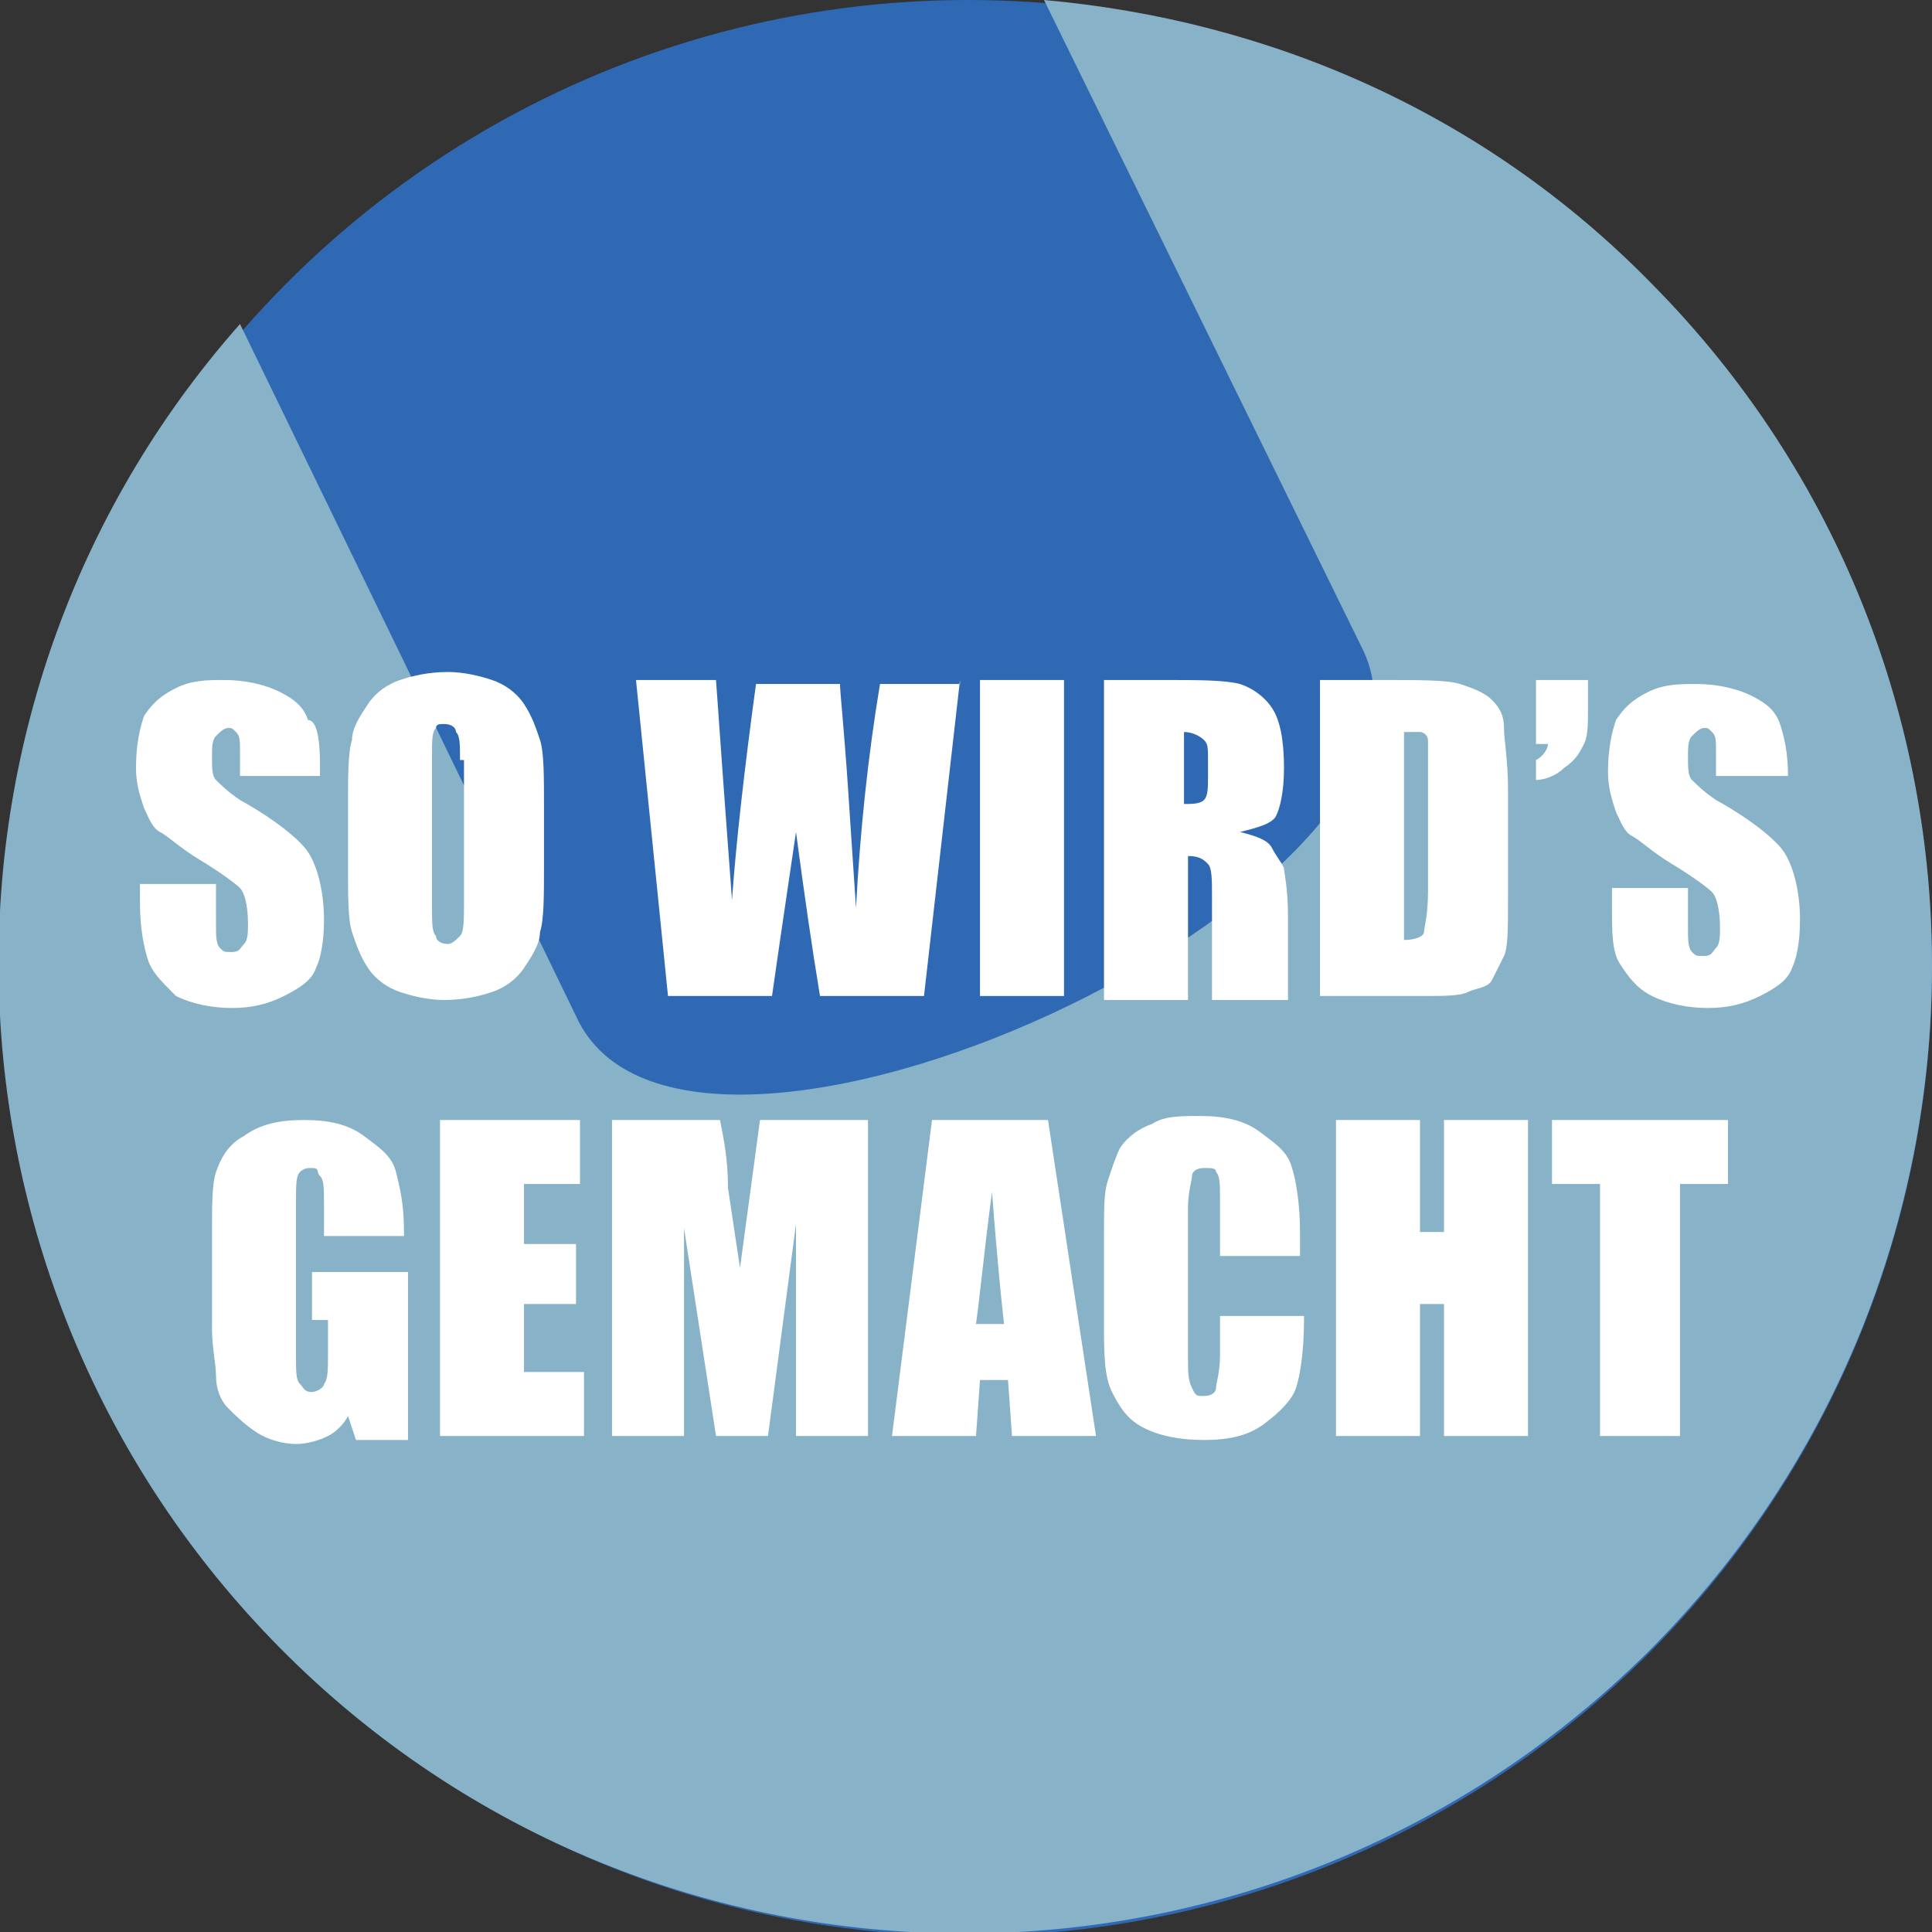
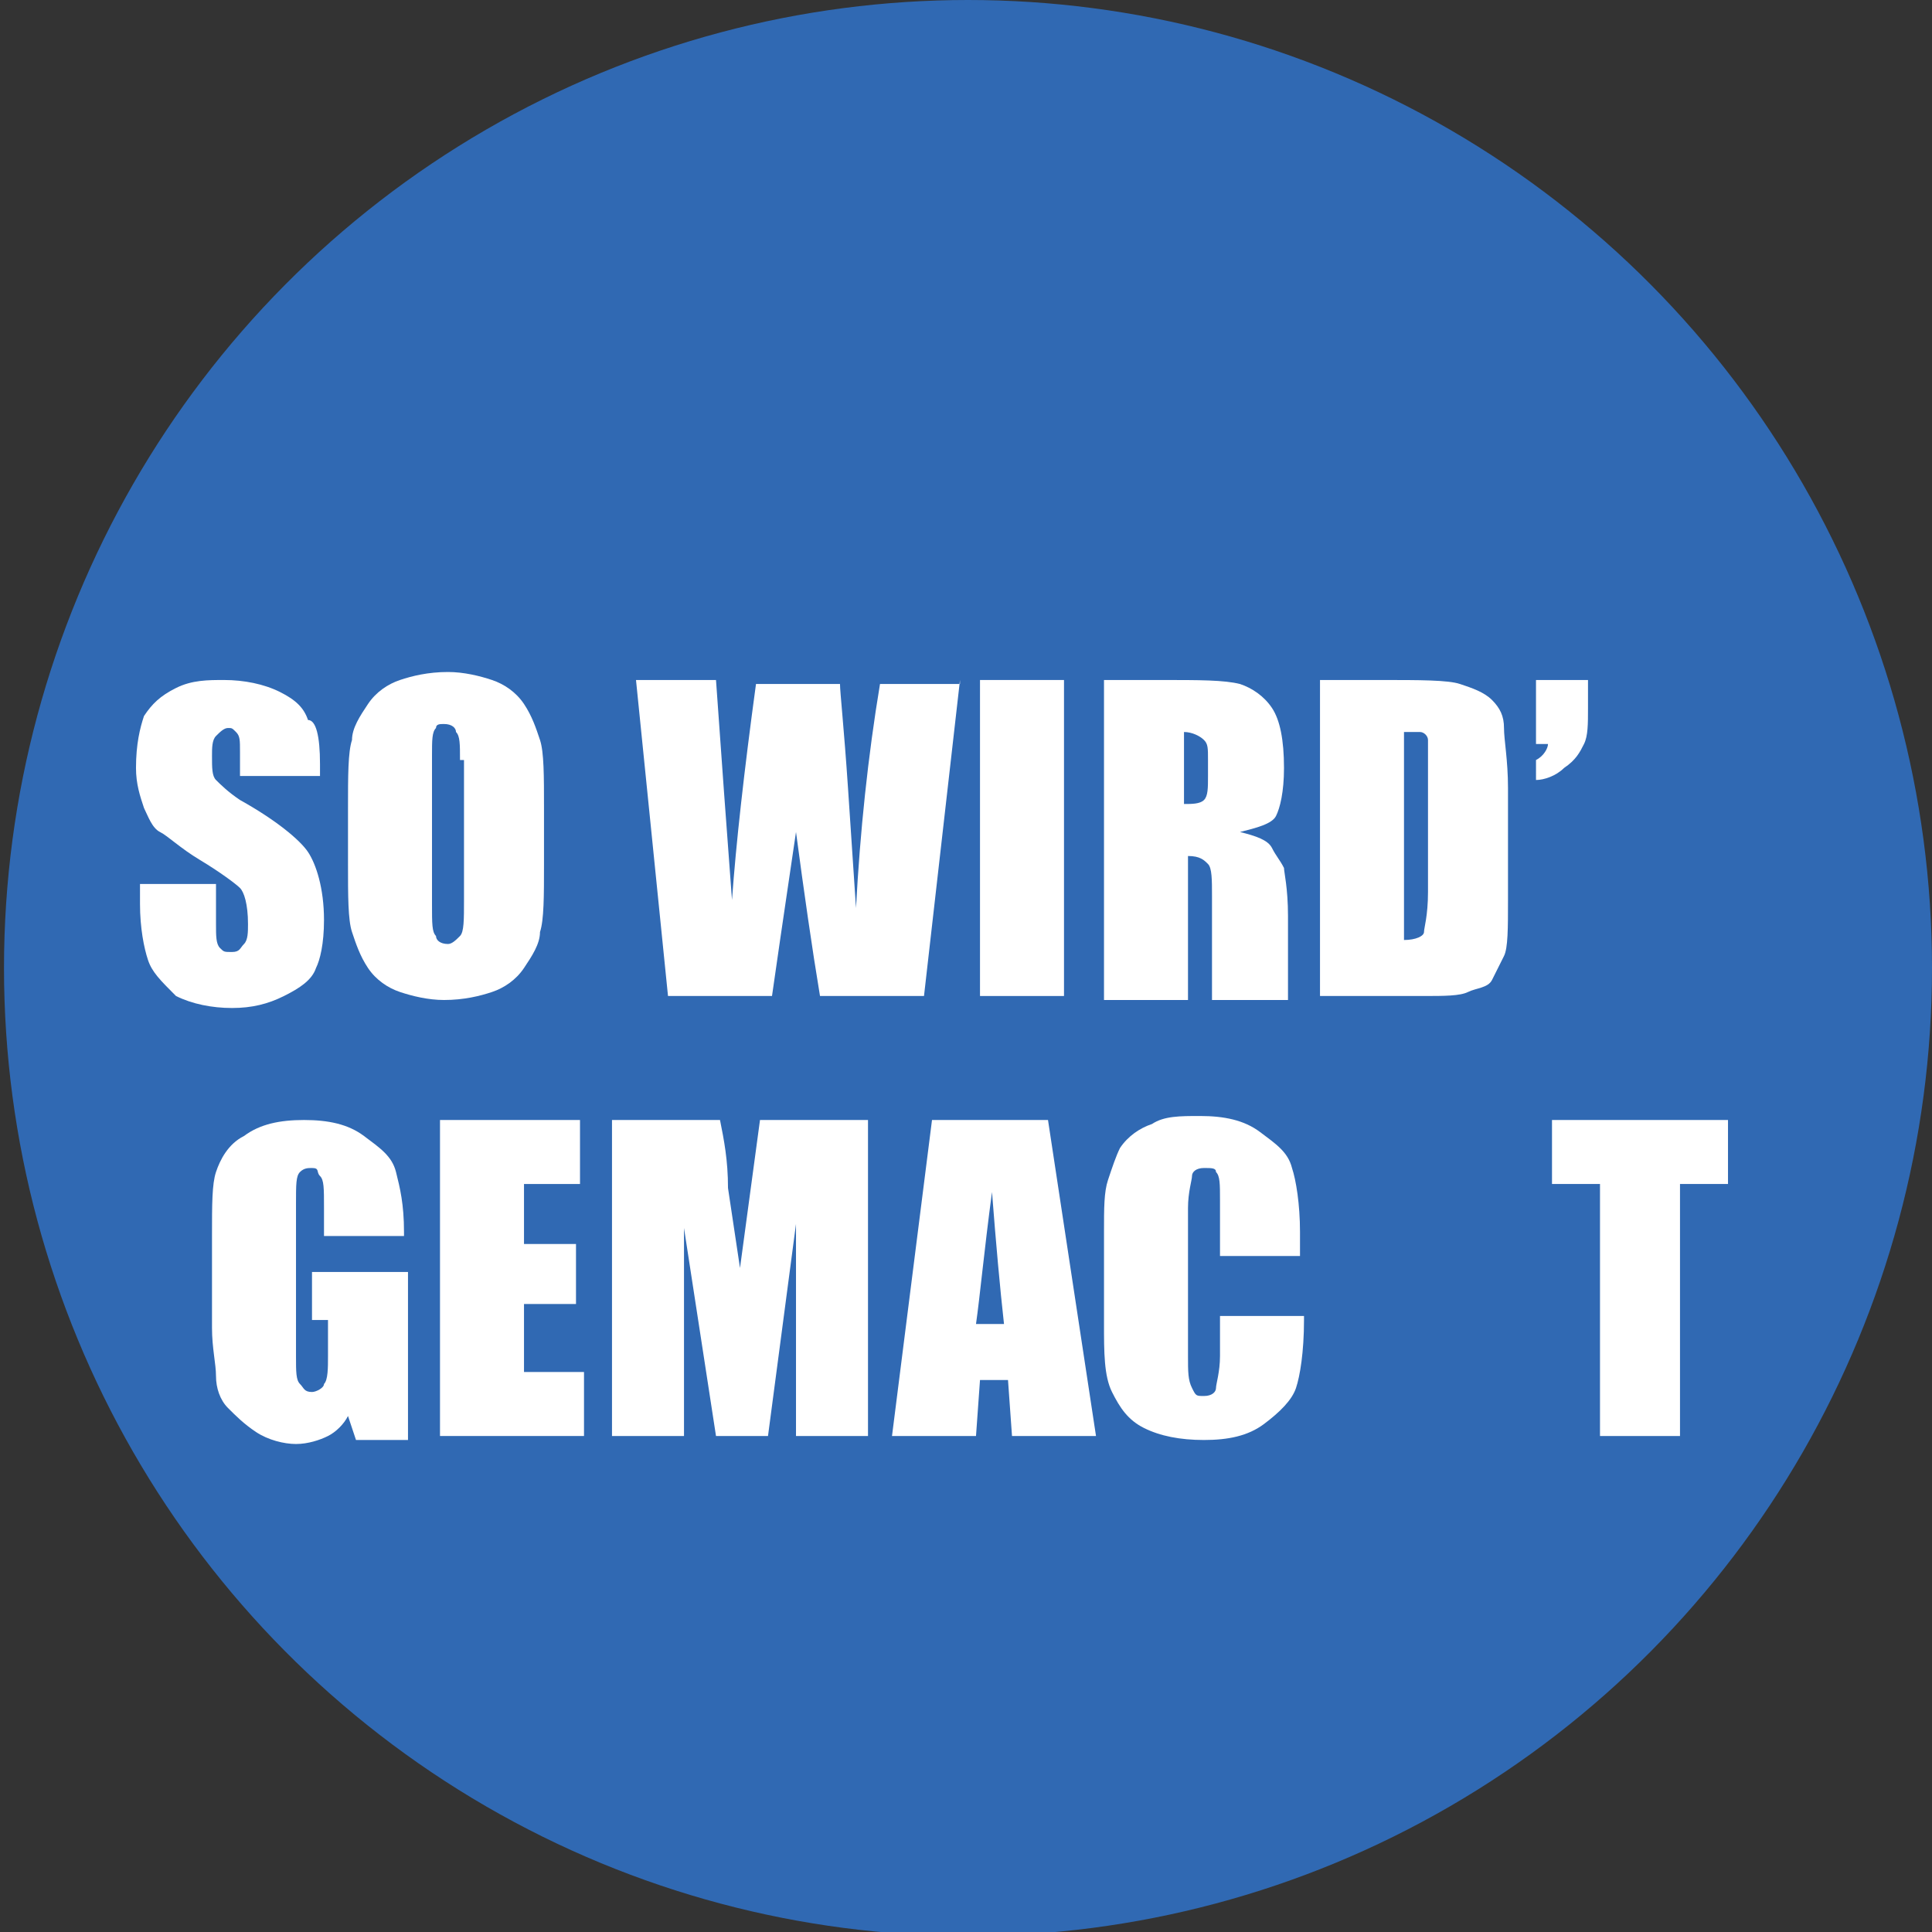
<svg xmlns="http://www.w3.org/2000/svg" version="1.1" id="Layer_1" x="0px" y="0px" viewBox="0 0 48.3 48.3" style="enable-background:new 0 0 48.3 48.3;" xml:space="preserve">
  <rect x="0" y="0" width="48.3" height="48.3" fill="#333333" stroke="none" />
  <style type="text/css"> .st0{fill:#3069B3;} .st1{fill:#87B2C7;} .st2{fill:#FFFFFF;} </style>
  <g>
    <ellipse class="st0" cx="24.2" cy="24.2" rx="24.1" ry="24.2" />
-     <path class="st1" d="M41.3,7.1c9.4,9.5,9.3,24.8-0.1,34.2c-9.5,9.4-24.8,9.4-34.2-0.1c-9-9.1-9.4-23.6-1-33.1l8.4,17.3 c2.7,6,22.4-3.1,19.7-9.1L26.1,0C31.7,0.5,37.1,2.8,41.3,7.1z" />
  </g>
  <g>
    <path class="st2" d="M8,19.4H6v-0.6c0-0.3,0-0.4-0.1-0.5s-0.1-0.1-0.2-0.1c-0.1,0-0.2,0.1-0.3,0.2c-0.1,0.1-0.1,0.3-0.1,0.5 c0,0.3,0,0.5,0.1,0.6c0.1,0.1,0.3,0.3,0.6,0.5c0.9,0.5,1.5,1,1.7,1.3s0.4,0.9,0.4,1.7c0,0.6-0.1,1-0.2,1.2 c-0.1,0.3-0.4,0.5-0.8,0.7s-0.8,0.3-1.3,0.3c-0.5,0-1-0.1-1.4-0.3C4,24.5,3.8,24.3,3.7,24s-0.2-0.8-0.2-1.4v-0.5h1.9v1 c0,0.3,0,0.5,0.1,0.6c0.1,0.1,0.1,0.1,0.3,0.1s0.2-0.1,0.3-0.2c0.1-0.1,0.1-0.3,0.1-0.5c0-0.5-0.1-0.8-0.2-0.9 c-0.1-0.1-0.5-0.4-1-0.7c-0.5-0.3-0.8-0.6-1-0.7s-0.3-0.4-0.4-0.6c-0.1-0.3-0.2-0.6-0.2-1c0-0.6,0.1-1,0.2-1.3 c0.2-0.3,0.4-0.5,0.8-0.7s0.8-0.2,1.2-0.2c0.5,0,1,0.1,1.4,0.3c0.4,0.2,0.6,0.4,0.7,0.7C7.9,18,8,18.4,8,19.1V19.4z" />
    <path class="st2" d="M13.6,21.6c0,0.8,0,1.4-0.1,1.7c0,0.3-0.2,0.6-0.4,0.9c-0.2,0.3-0.5,0.5-0.8,0.6s-0.7,0.2-1.2,0.2 c-0.4,0-0.8-0.1-1.1-0.2c-0.3-0.1-0.6-0.3-0.8-0.6s-0.3-0.6-0.4-0.9s-0.1-0.9-0.1-1.7v-1.4c0-0.8,0-1.4,0.1-1.7 c0-0.3,0.2-0.6,0.4-0.9c0.2-0.3,0.5-0.5,0.8-0.6s0.7-0.2,1.2-0.2c0.4,0,0.8,0.1,1.1,0.2c0.3,0.1,0.6,0.3,0.8,0.6s0.3,0.6,0.4,0.9 s0.1,0.9,0.1,1.7V21.6z M11.5,19c0-0.4,0-0.6-0.1-0.7c0-0.1-0.1-0.2-0.3-0.2c-0.1,0-0.2,0-0.2,0.1c-0.1,0.1-0.1,0.3-0.1,0.7v3.7 c0,0.5,0,0.7,0.1,0.8c0,0.1,0.1,0.2,0.3,0.2c0.1,0,0.2-0.1,0.3-0.2s0.1-0.4,0.1-0.9V19z" />
    <path class="st2" d="M24,17l-0.9,7.9h-2.6c-0.2-1.2-0.4-2.6-0.6-4.1c-0.1,0.7-0.3,2-0.6,4.1h-2.6L15.9,17h2l0.2,2.8l0.2,2.7 c0.1-1.4,0.3-3.2,0.6-5.4H21c0,0.2,0.1,1.1,0.2,2.6l0.2,3c0.1-1.9,0.3-3.8,0.6-5.6H24z" />
    <path class="st2" d="M26.6,17v7.9h-2.1V17H26.6z" />
    <path class="st2" d="M27.5,17H29c1,0,1.6,0,2,0.1c0.3,0.1,0.6,0.3,0.8,0.6c0.2,0.3,0.3,0.8,0.3,1.5c0,0.6-0.1,1-0.2,1.2 s-0.5,0.3-0.9,0.4c0.4,0.1,0.7,0.2,0.8,0.4s0.2,0.3,0.3,0.5c0,0.1,0.1,0.5,0.1,1.2v2.1h-1.9v-2.6c0-0.4,0-0.7-0.1-0.8 c-0.1-0.1-0.2-0.2-0.5-0.2v3.6h-2.1V17z M29.6,18.3v1.8c0.2,0,0.4,0,0.5-0.1c0.1-0.1,0.1-0.3,0.1-0.6V19c0-0.3,0-0.4-0.1-0.5 C30,18.4,29.8,18.3,29.6,18.3z" />
    <path class="st2" d="M33,17h1.5c1,0,1.7,0,2,0.1c0.3,0.1,0.6,0.2,0.8,0.4s0.3,0.4,0.3,0.7s0.1,0.8,0.1,1.5v2.8c0,0.7,0,1.2-0.1,1.4 c-0.1,0.2-0.2,0.4-0.3,0.6s-0.4,0.2-0.6,0.3s-0.6,0.1-1.1,0.1H33V17z M35.1,18.3v5.2c0.3,0,0.5-0.1,0.5-0.2s0.1-0.4,0.1-1v-3.1 c0-0.4,0-0.6,0-0.7s-0.1-0.2-0.2-0.2S35.3,18.3,35.1,18.3z" />
    <path class="st2" d="M39.7,17v0.7c0,0.4,0,0.7-0.1,0.9s-0.2,0.4-0.5,0.6c-0.2,0.2-0.5,0.3-0.7,0.3V19c0.2-0.1,0.3-0.3,0.3-0.4h-0.3 V17H39.7z" />
-     <path class="st2" d="M44.8,19.4h-1.9v-0.6c0-0.3,0-0.4-0.1-0.5s-0.1-0.1-0.2-0.1c-0.1,0-0.2,0.1-0.3,0.2c-0.1,0.1-0.1,0.3-0.1,0.5 c0,0.3,0,0.5,0.1,0.6c0.1,0.1,0.3,0.3,0.6,0.5c0.9,0.5,1.5,1,1.7,1.3s0.4,0.9,0.4,1.7c0,0.6-0.1,1-0.2,1.2 c-0.1,0.3-0.4,0.5-0.8,0.7s-0.8,0.3-1.3,0.3c-0.5,0-1-0.1-1.4-0.3c-0.4-0.2-0.6-0.5-0.8-0.8s-0.2-0.8-0.2-1.4v-0.5h1.9v1 c0,0.3,0,0.5,0.1,0.6c0.1,0.1,0.1,0.1,0.3,0.1s0.2-0.1,0.3-0.2c0.1-0.1,0.1-0.3,0.1-0.5c0-0.5-0.1-0.8-0.2-0.9 c-0.1-0.1-0.5-0.4-1-0.7c-0.5-0.3-0.8-0.6-1-0.7s-0.3-0.4-0.4-0.6c-0.1-0.3-0.2-0.6-0.2-1c0-0.6,0.1-1,0.2-1.3 c0.2-0.3,0.4-0.5,0.8-0.7s0.8-0.2,1.2-0.2c0.5,0,1,0.1,1.4,0.3c0.4,0.2,0.6,0.4,0.7,0.7c0.1,0.3,0.2,0.7,0.2,1.3V19.4z" />
    <path class="st2" d="M10.2,30.9H8.1v-0.7c0-0.5,0-0.7-0.1-0.8S8,29.2,7.8,29.2c-0.1,0-0.2,0-0.3,0.1s-0.1,0.3-0.1,0.8v3.8 c0,0.4,0,0.6,0.1,0.7s0.1,0.2,0.3,0.2c0.1,0,0.3-0.1,0.3-0.2c0.1-0.1,0.1-0.4,0.1-0.7v-0.9H7.8v-1.2h2.4v4.2H8.9l-0.2-0.6 c-0.1,0.2-0.3,0.4-0.5,0.5C8,36,7.7,36.1,7.4,36.1c-0.3,0-0.7-0.1-1-0.3c-0.3-0.2-0.5-0.4-0.7-0.6s-0.3-0.5-0.3-0.8 s-0.1-0.7-0.1-1.2v-2.3c0-0.8,0-1.3,0.1-1.6s0.3-0.7,0.7-0.9c0.4-0.3,0.9-0.4,1.5-0.4c0.6,0,1.1,0.1,1.5,0.4s0.7,0.5,0.8,0.9 s0.2,0.8,0.2,1.5V30.9z" />
    <path class="st2" d="M11.1,28h3.4v1.6h-1.4v1.5h1.3v1.5h-1.3v1.7h1.5v1.6h-3.6V28z" />
    <path class="st2" d="M21.7,28v7.9h-1.8l0-5.3l-0.7,5.3h-1.3l-0.8-5.2l0,5.2h-1.8V28H18c0.1,0.5,0.2,1,0.2,1.7l0.3,2L19,28H21.7z" />
    <path class="st2" d="M26.2,28l1.2,7.9h-2.1l-0.1-1.4h-0.7l-0.1,1.4h-2.1l1-7.9H26.2z M25.1,33.1c-0.1-0.9-0.2-2-0.3-3.3 c-0.2,1.5-0.3,2.6-0.4,3.3H25.1z" />
    <path class="st2" d="M32.6,31.4h-2.1v-1.4c0-0.4,0-0.6-0.1-0.7c0-0.1-0.1-0.1-0.3-0.1c-0.2,0-0.3,0.1-0.3,0.2s-0.1,0.4-0.1,0.8v3.7 c0,0.4,0,0.6,0.1,0.8s0.1,0.2,0.3,0.2c0.2,0,0.3-0.1,0.3-0.2c0-0.1,0.1-0.4,0.1-0.8v-1h2.1V33c0,0.8-0.1,1.4-0.2,1.7 c-0.1,0.3-0.4,0.6-0.8,0.9c-0.4,0.3-0.9,0.4-1.5,0.4c-0.6,0-1.1-0.1-1.5-0.3s-0.6-0.5-0.8-0.9s-0.2-1-0.2-1.7v-2.3 c0-0.6,0-1,0.1-1.3s0.2-0.6,0.3-0.8c0.2-0.3,0.5-0.5,0.8-0.6c0.3-0.2,0.7-0.2,1.2-0.2c0.6,0,1.1,0.1,1.5,0.4s0.7,0.5,0.8,0.9 c0.1,0.3,0.2,0.9,0.2,1.6V31.4z" />
-     <path class="st2" d="M38.2,28v7.9h-2.1v-3.3h-0.6v3.3h-2.1V28h2.1v2.8h0.6V28H38.2z" />
    <path class="st2" d="M43.2,28v1.6H42v6.3H40v-6.3h-1.2V28H43.2z" />
  </g>
</svg>